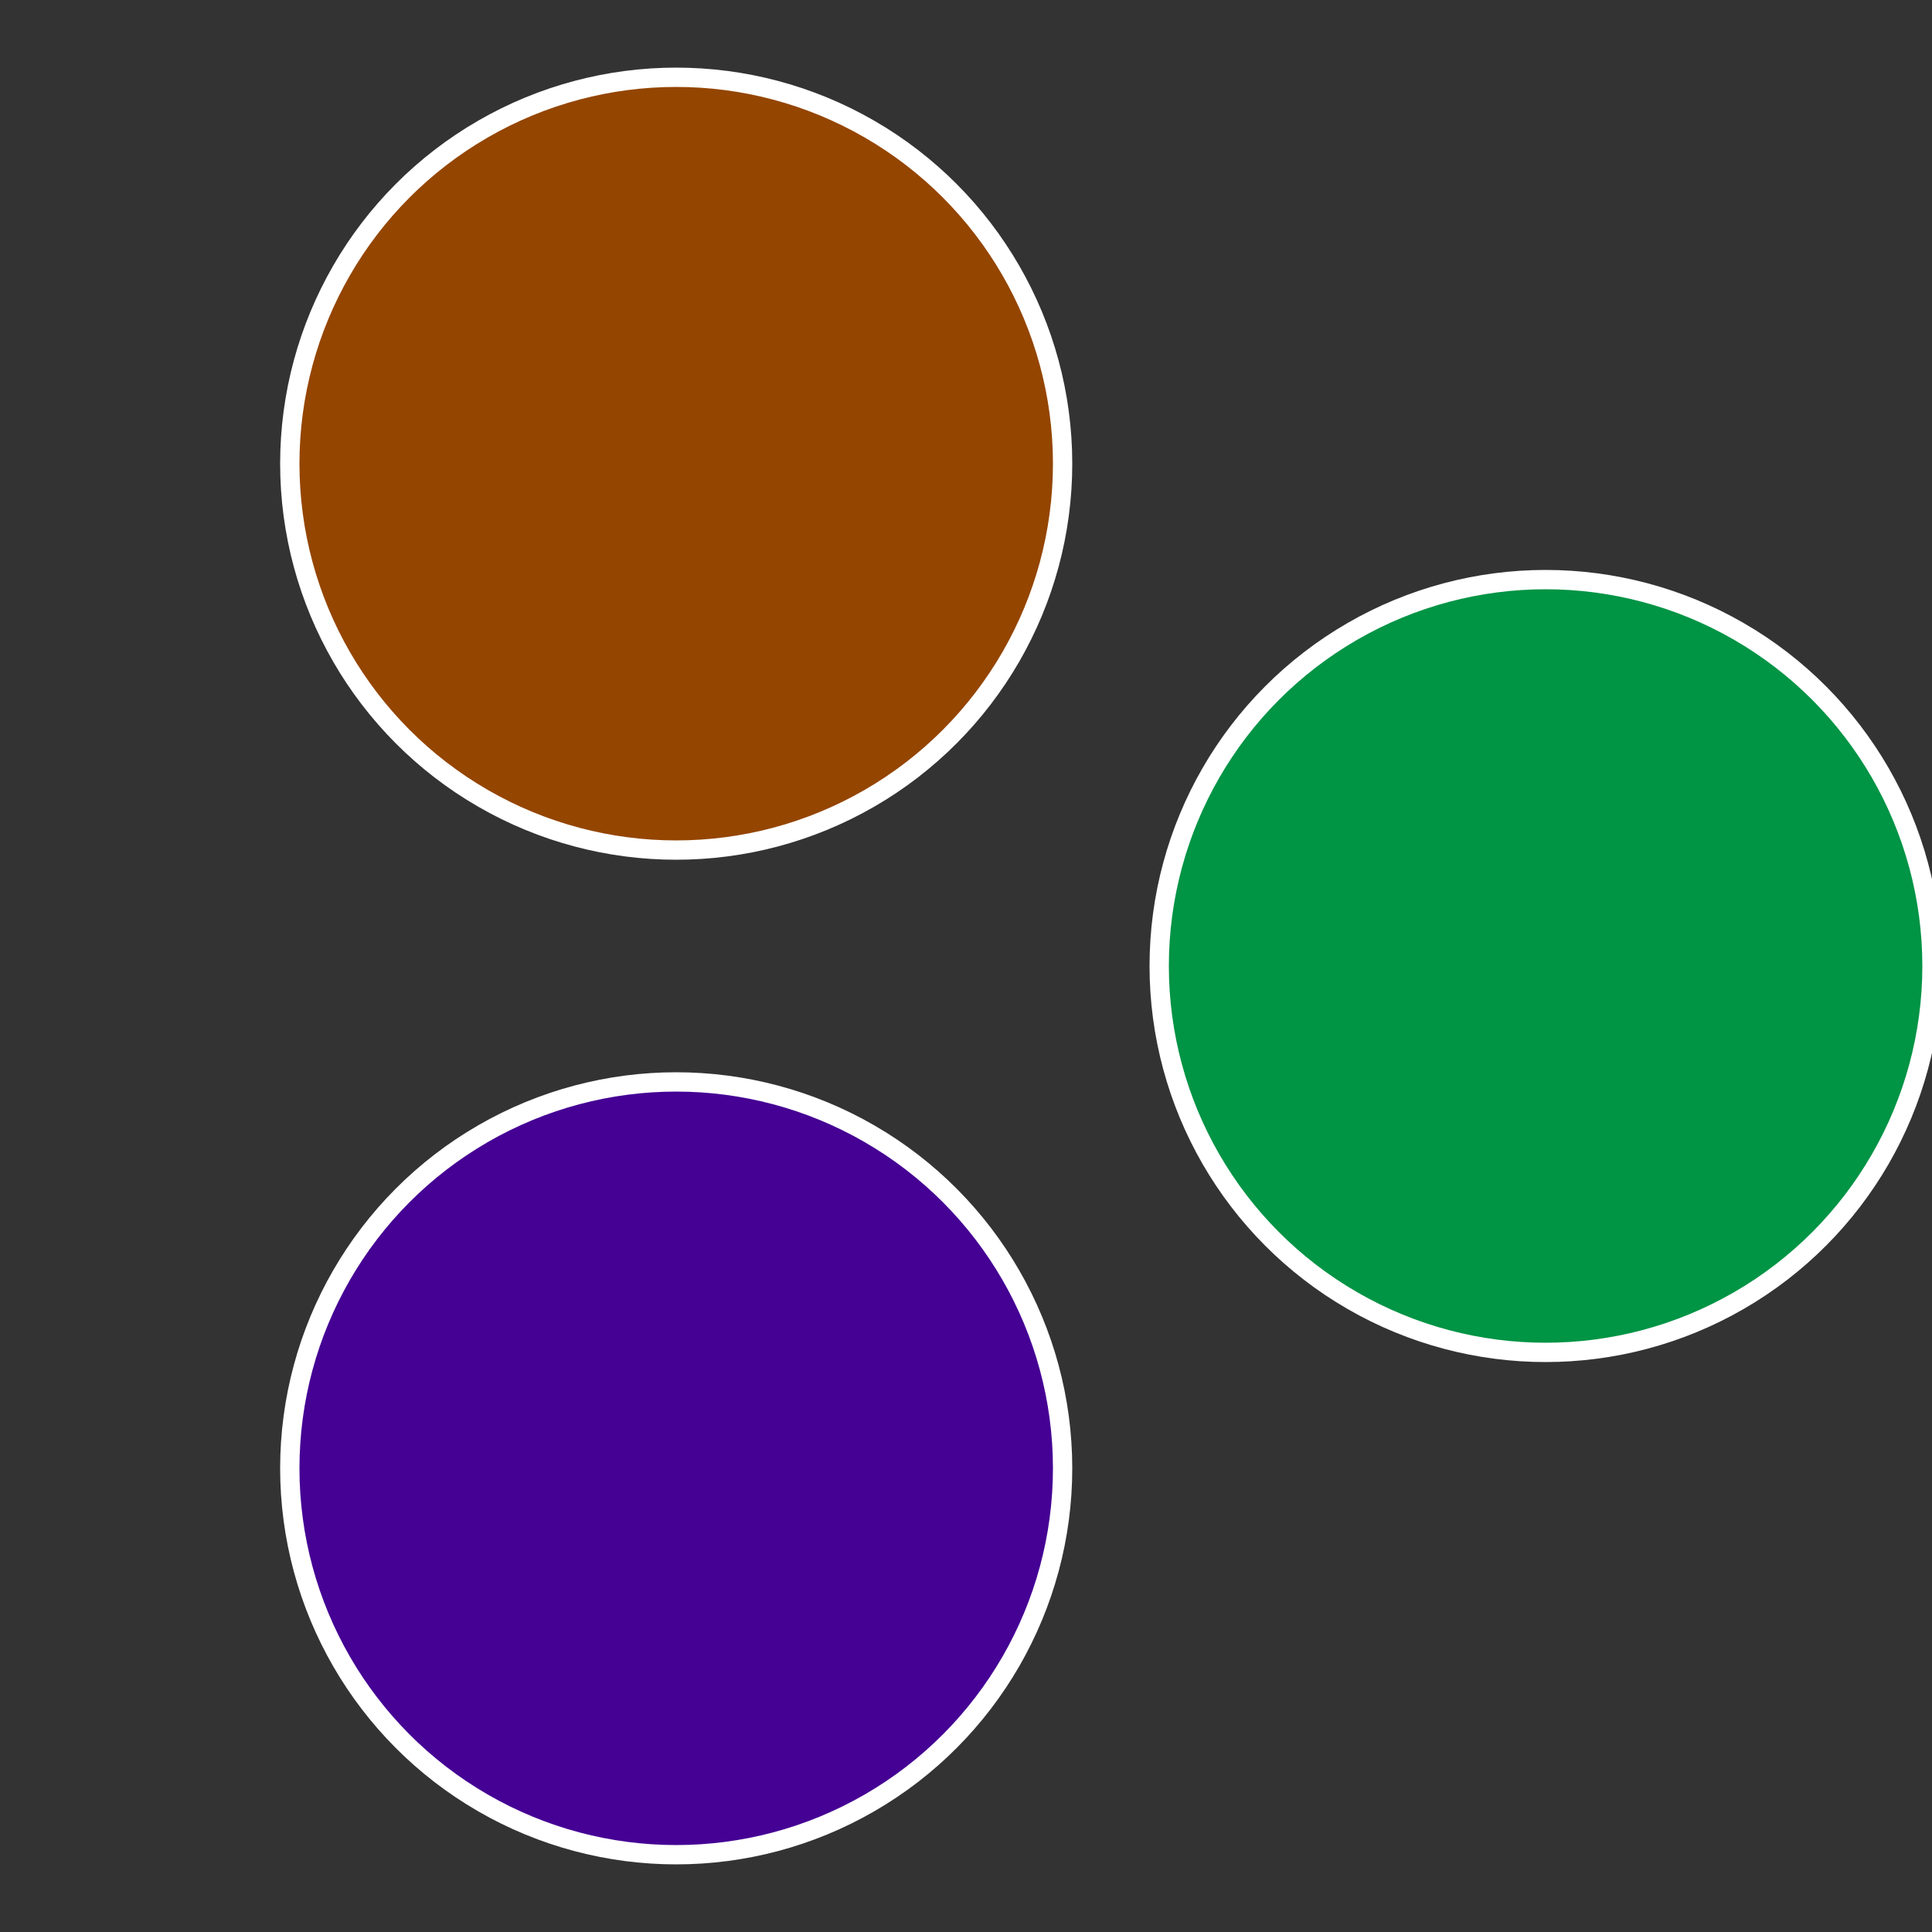
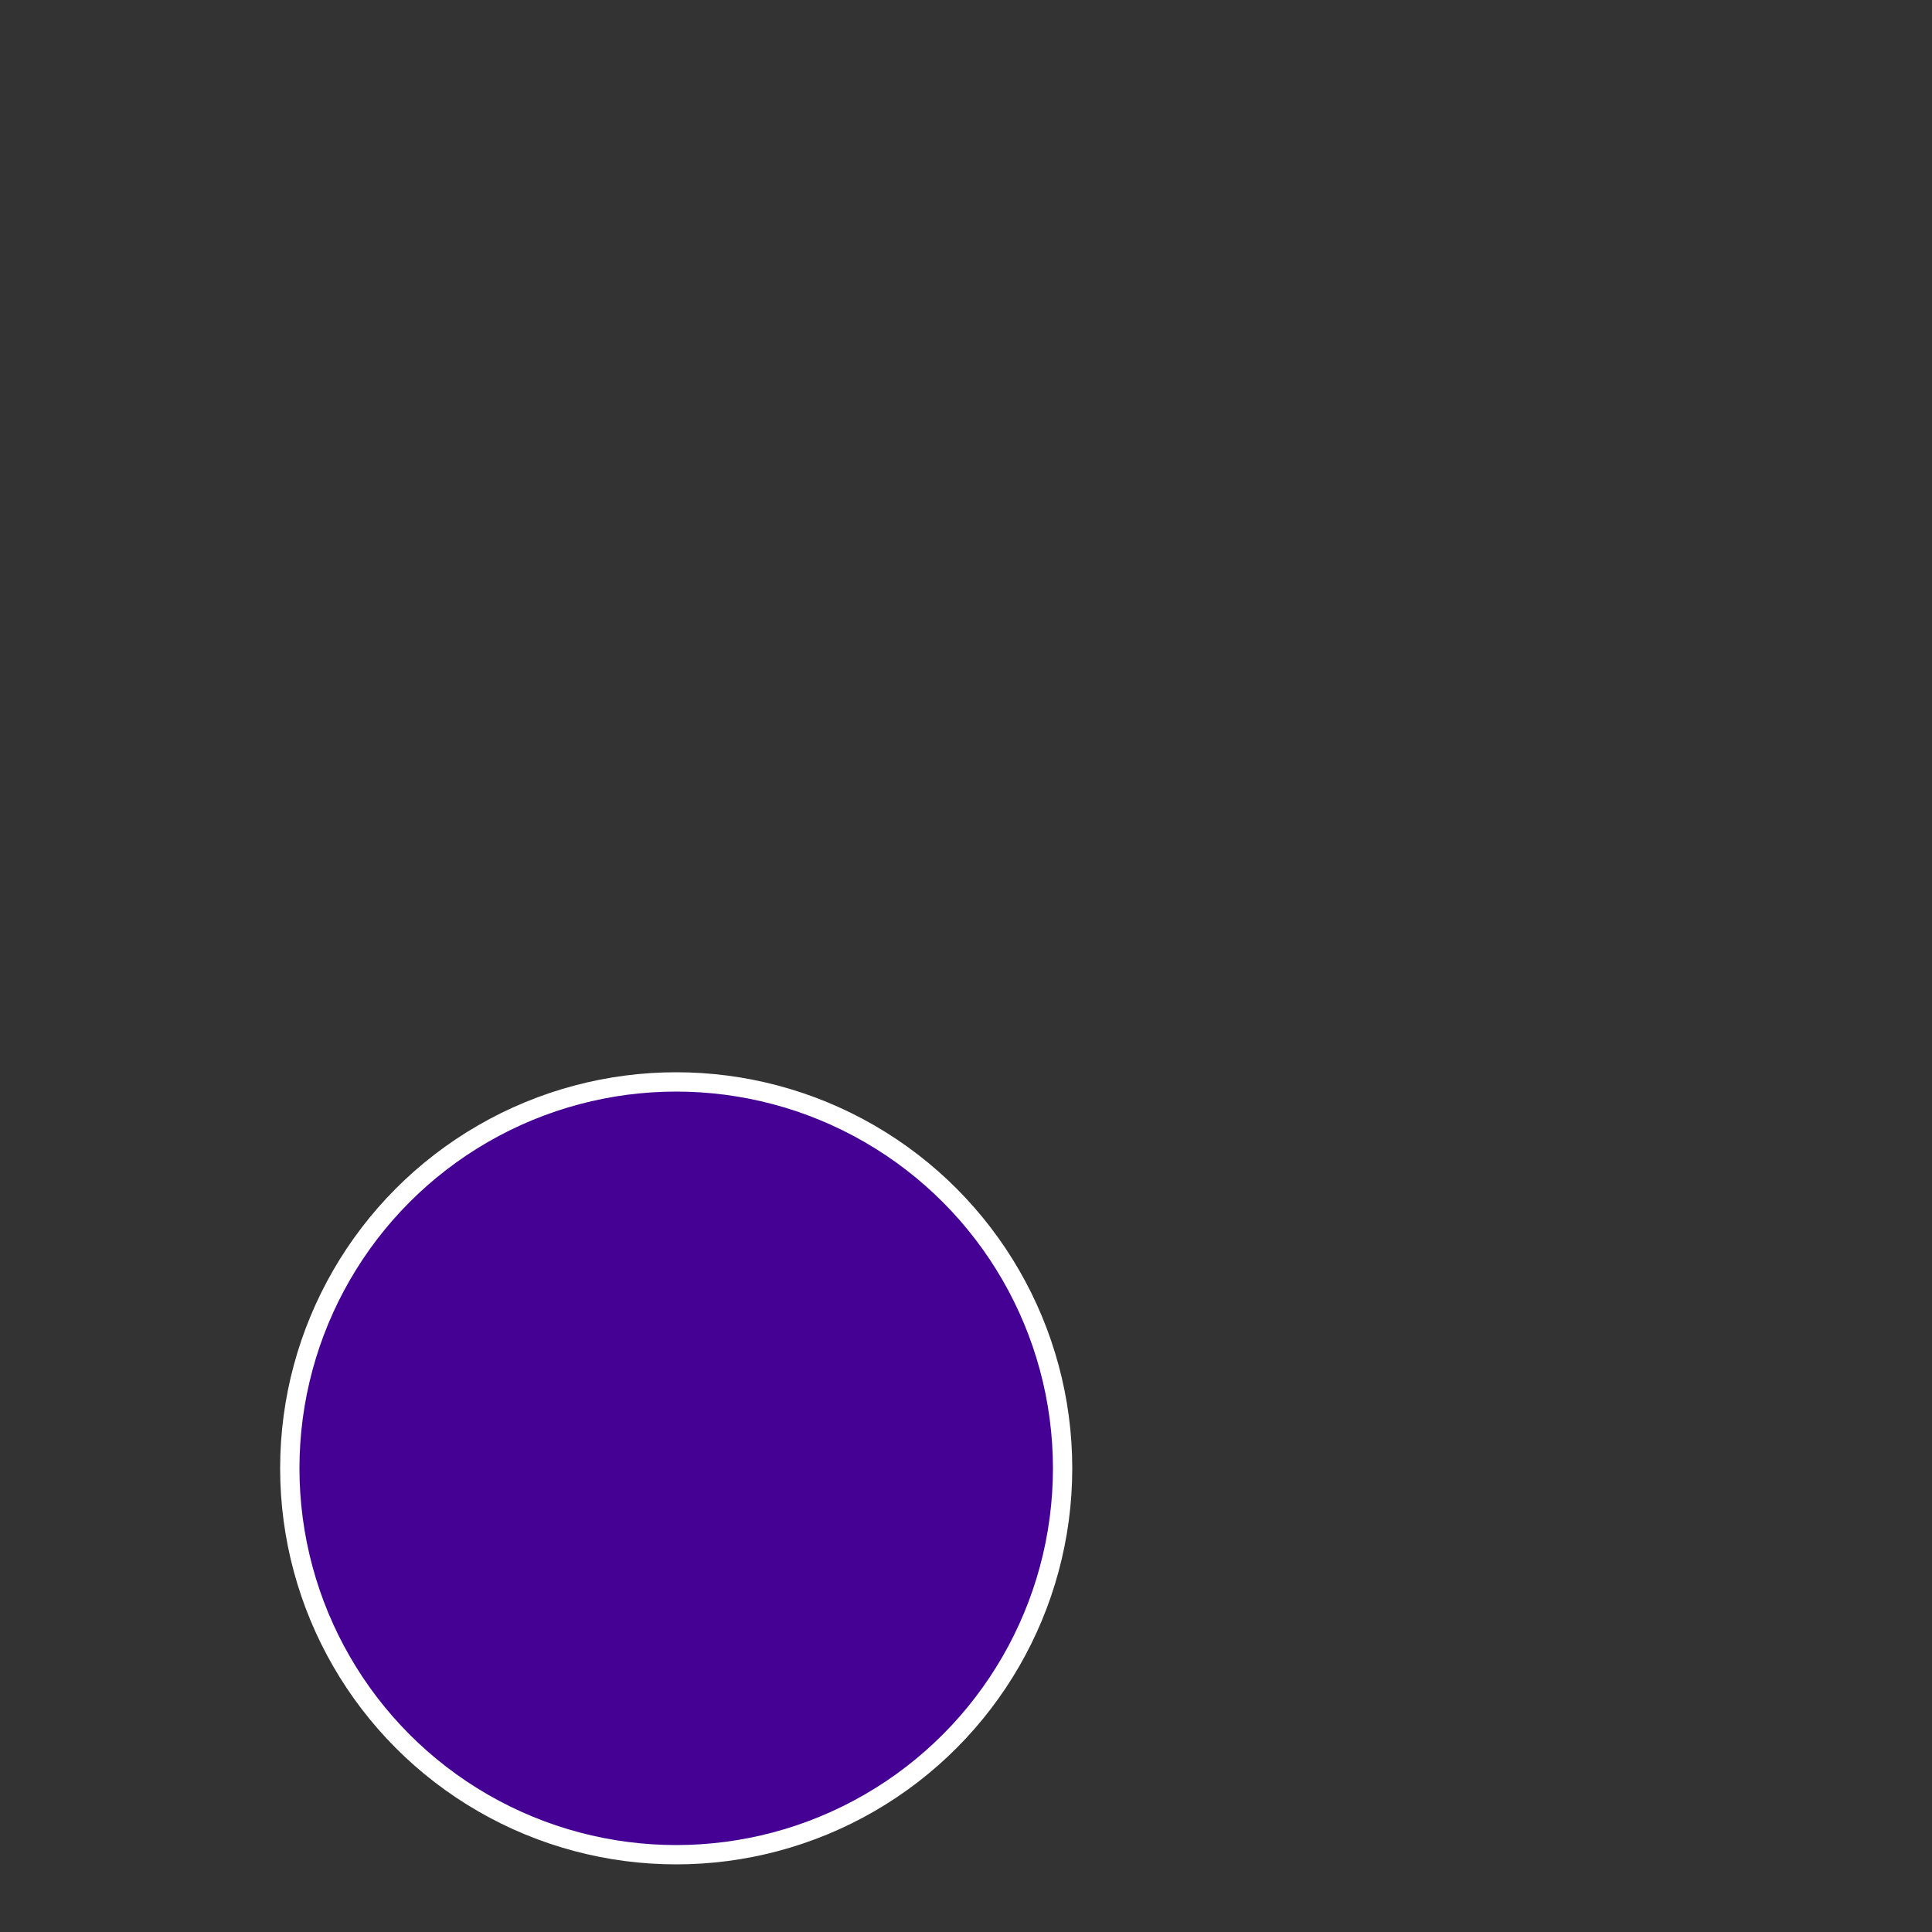
<svg xmlns="http://www.w3.org/2000/svg" width="500" height="500" viewBox="-1 -1 2 2">
  <rect x="-1" y="-1" width="2" height="2" fill="#333333" stroke="none" />
-   <circle cx="0.6" cy="0" r="0.4" fill="#009445" stroke="#fff" stroke-width="1%" />
  <circle cx="-0.3" cy="0.52" r="0.4" fill="#450094" stroke="#fff" stroke-width="1%" />
-   <circle cx="-0.3" cy="-0.52" r="0.4" fill="#944500" stroke="#fff" stroke-width="1%" />
</svg>